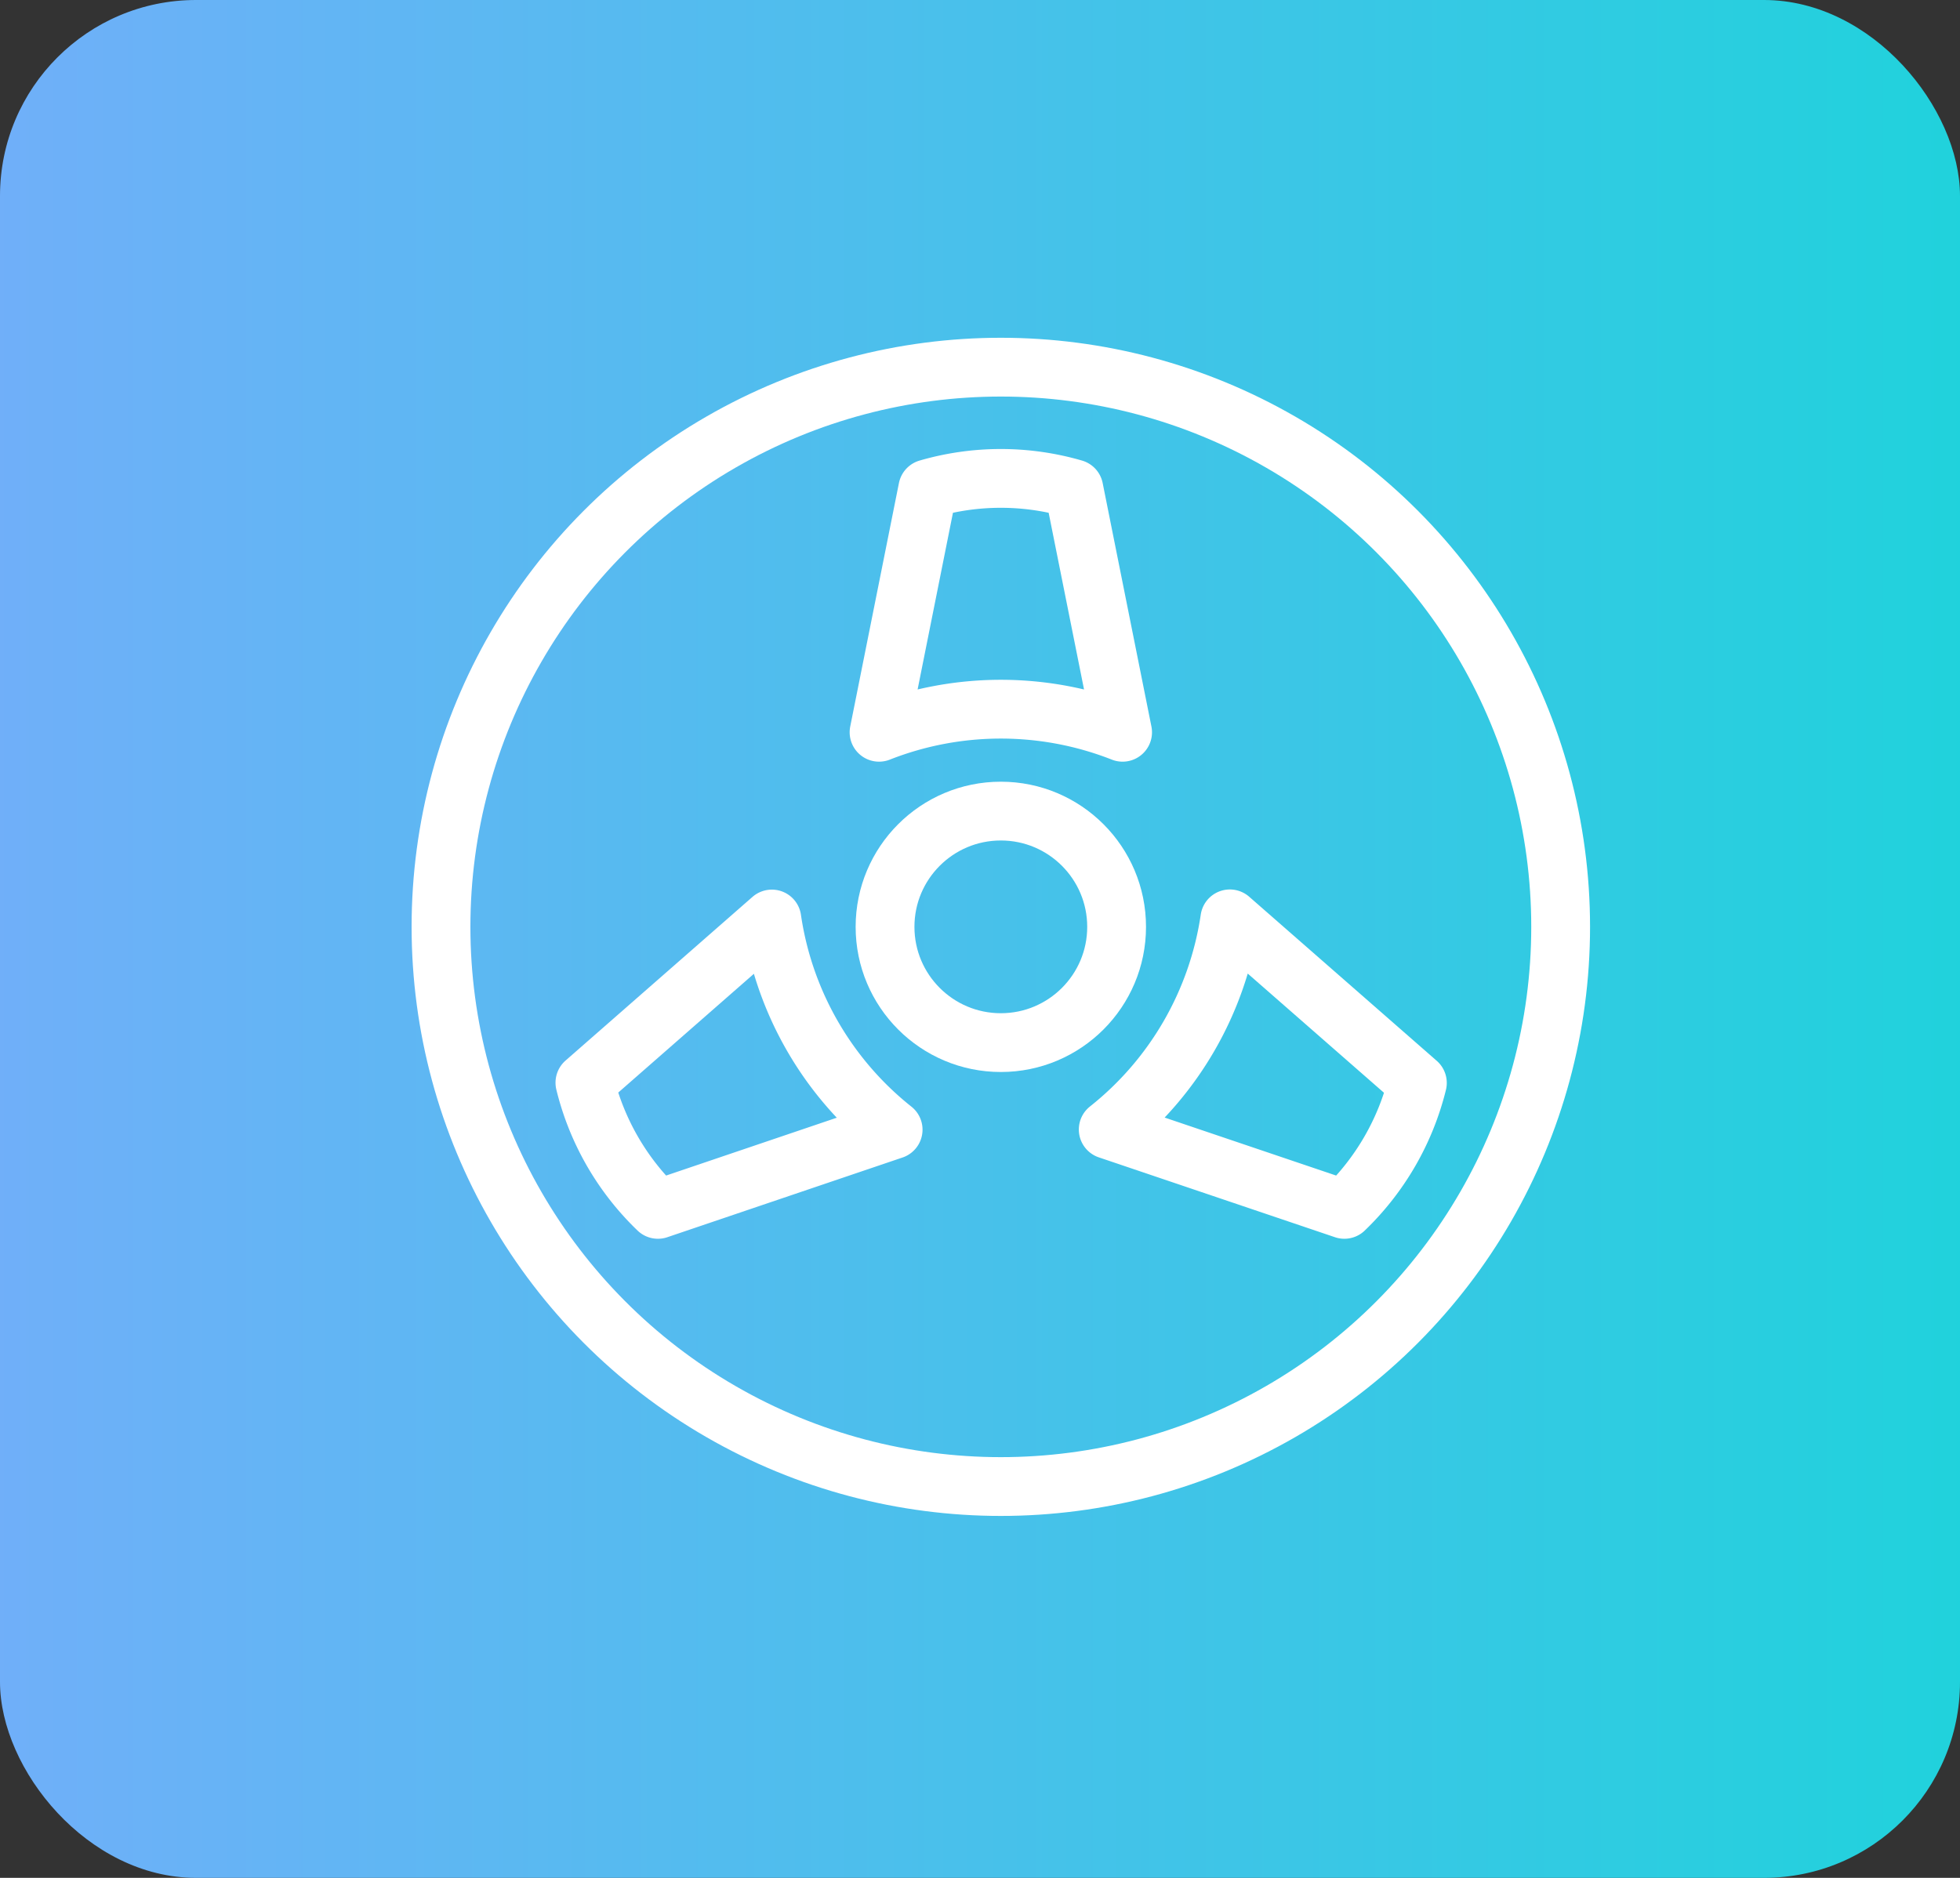
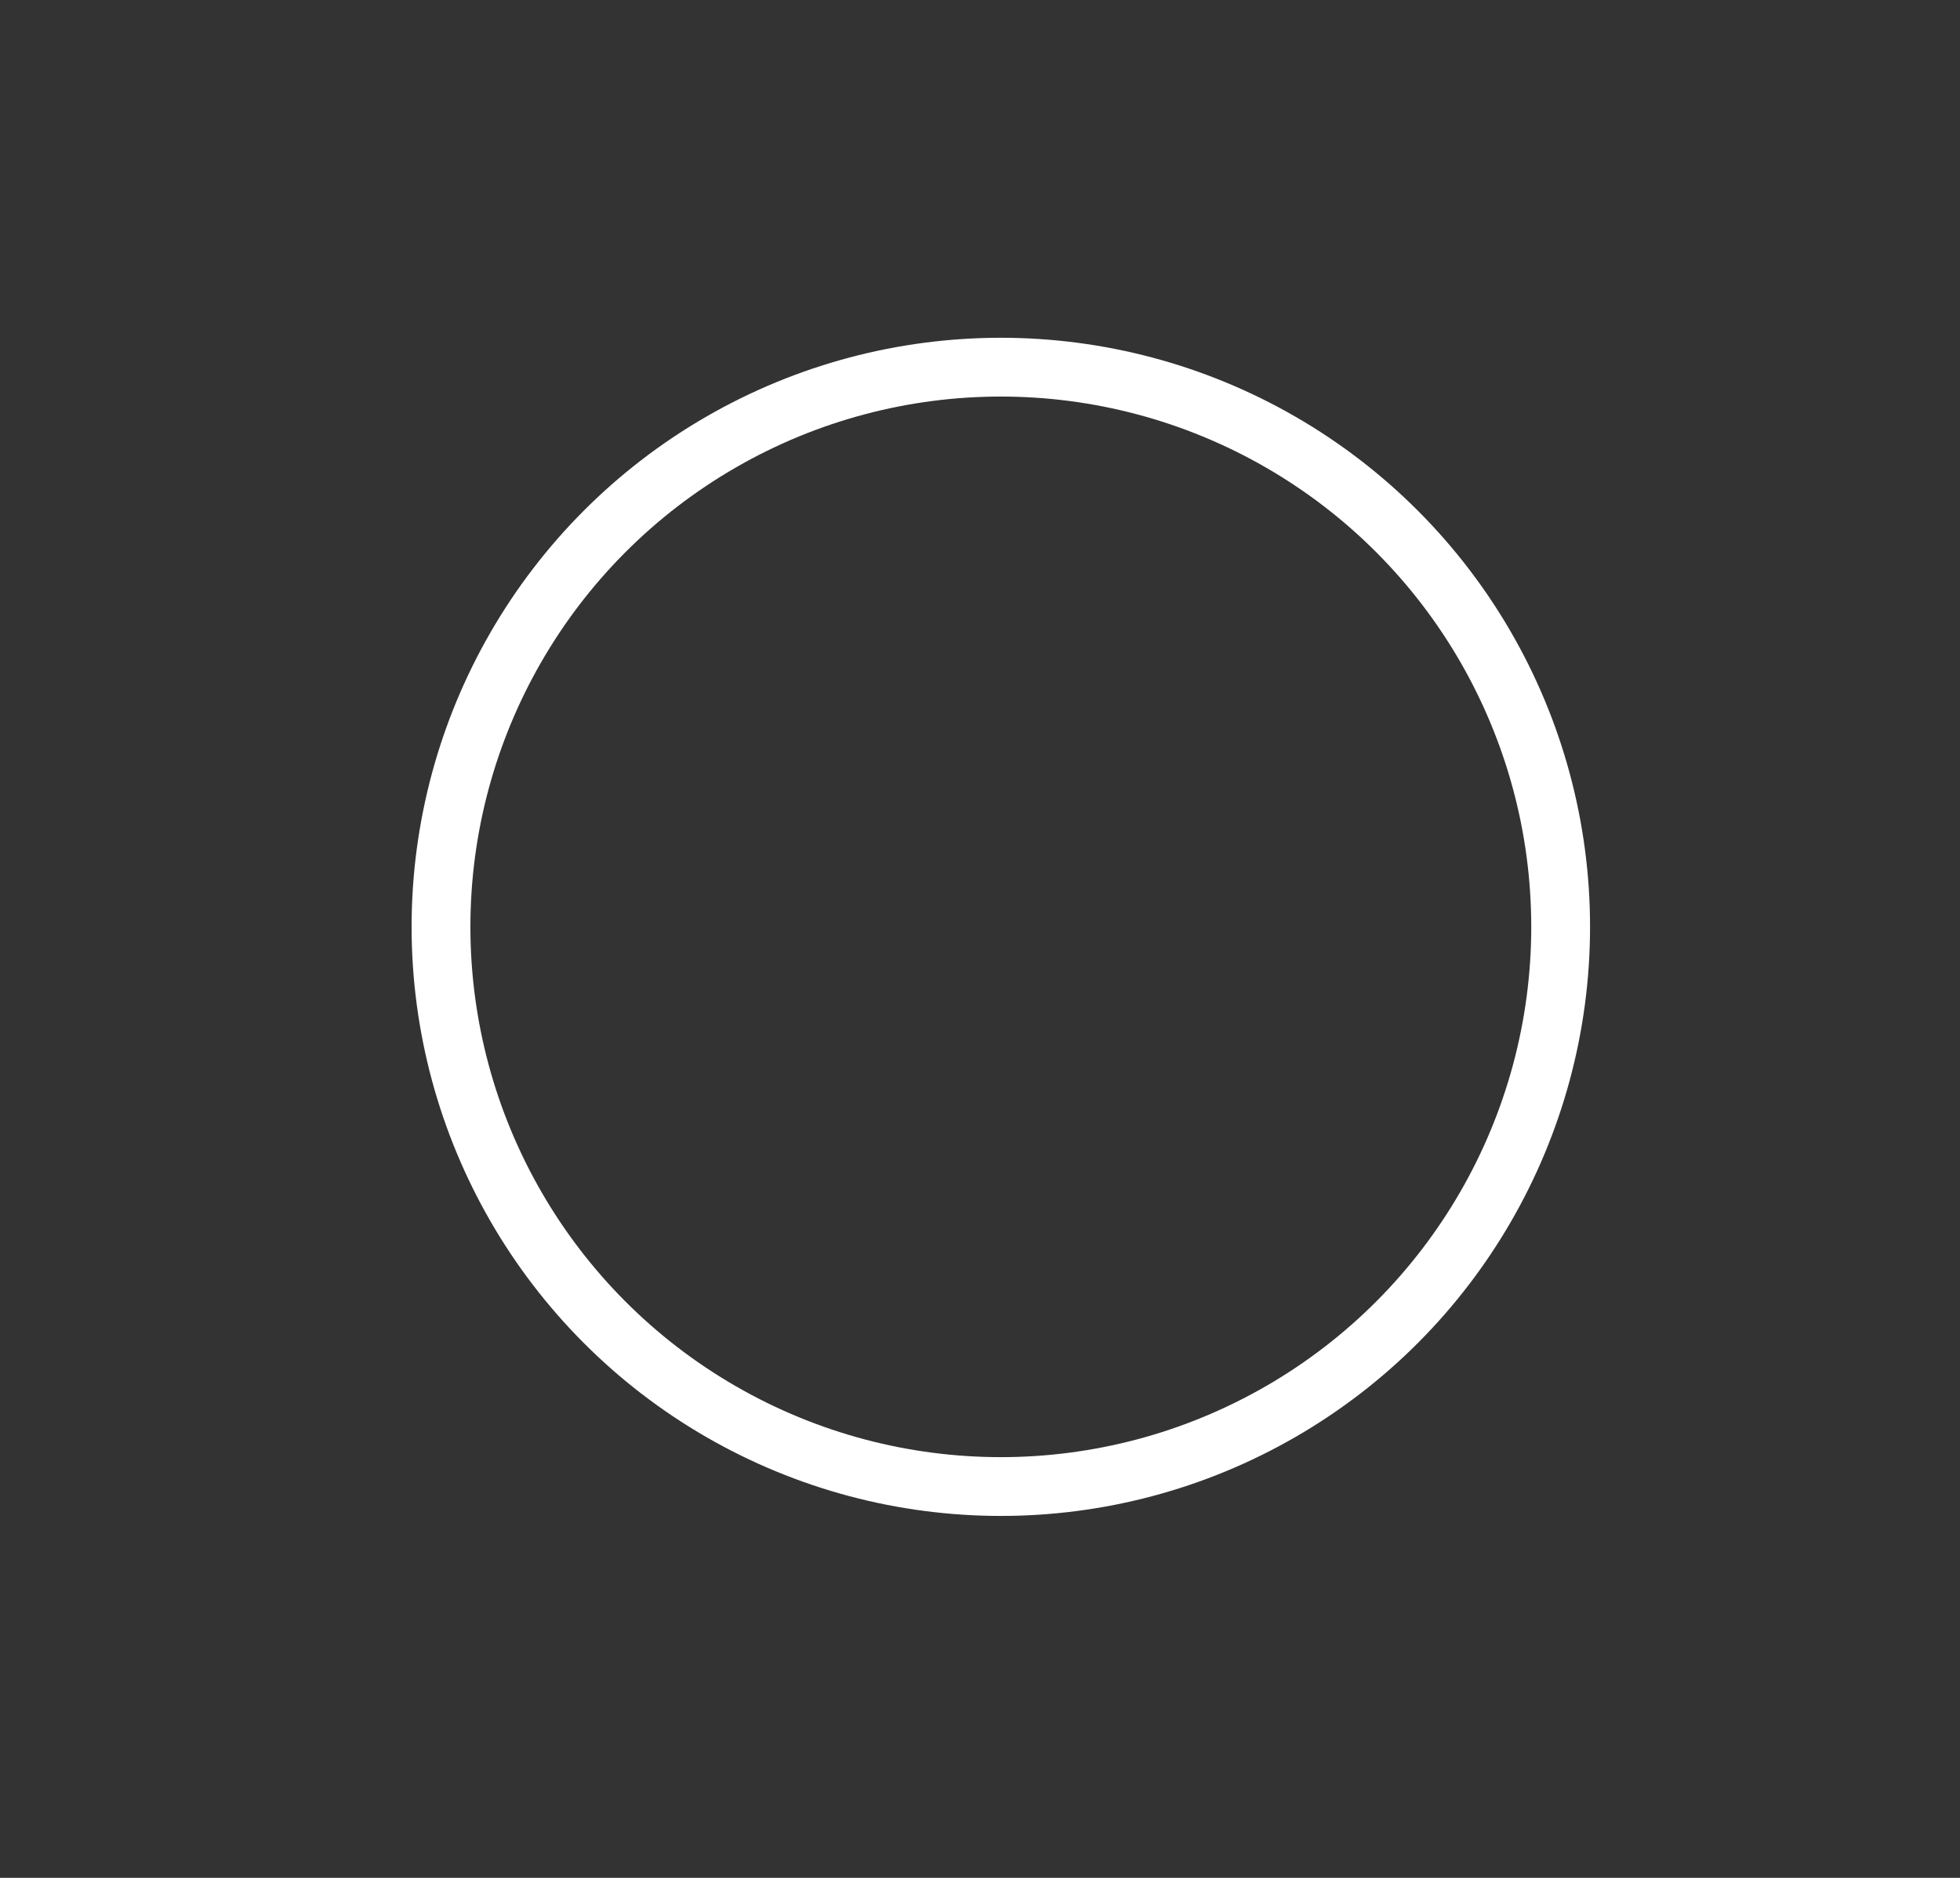
<svg xmlns="http://www.w3.org/2000/svg" viewBox="0 0 40 38.333">
  <rect x="0" y="0" width="40" height="38.333" fill="#333333" stroke="none" />
  <defs>
    <style>
      .cls-1 {
        fill: url(#linear-gradient);
      }

      .cls-2 {
        fill: none;
        stroke: #fff;
        stroke-linecap: round;
        stroke-linejoin: round;
        stroke-width: 1.2px;
      }
    </style>
    <linearGradient id="linear-gradient" x1="1" y1="0.5" x2="0" y2="0.5" gradientUnits="objectBoundingBox">
      <stop offset="0" stop-color="#20d2dc" />
      <stop offset="1" stop-color="#70aff9" />
    </linearGradient>
  </defs>
  <g id="svg_messenger" transform="translate(-849 -2508)">
-     <rect id="Rectangle_8" data-name="Rectangle 8" class="cls-1" width="40" height="38.333" rx="4" transform="translate(849 2508)" />
    <g id="Layer_1" data-name="Layer 1" transform="translate(858 2515.495)">
      <circle id="Ellipse_57" data-name="Ellipse 57" class="cls-2" cx="11.425" cy="11.425" r="11.425" />
-       <path id="Path_725" data-name="Path 725" class="cls-2" d="M35.43,14.925a6.787,6.787,0,0,1,4.97,0l-.995-4.97a5.339,5.339,0,0,0-2.981,0Z" transform="translate(-26.49 -7.472)" />
-       <path id="Path_726" data-name="Path 726" class="cls-2" d="M18.6,48.673a6.733,6.733,0,0,1-2.475-4.3L12.31,47.714A5.348,5.348,0,0,0,13.8,50.3Z" transform="translate(-9.373 -33.108)" />
-       <path id="Path_727" data-name="Path 727" class="cls-2" d="M55.922,44.37a6.743,6.743,0,0,1-2.482,4.3L58.259,50.3a5.36,5.36,0,0,0,1.49-2.581Z" transform="translate(-39.823 -33.108)" />
-       <circle id="Ellipse_58" data-name="Ellipse 58" class="cls-2" cx="2.363" cy="2.363" r="2.363" transform="translate(9.062 9.062)" />
    </g>
  </g>
</svg>